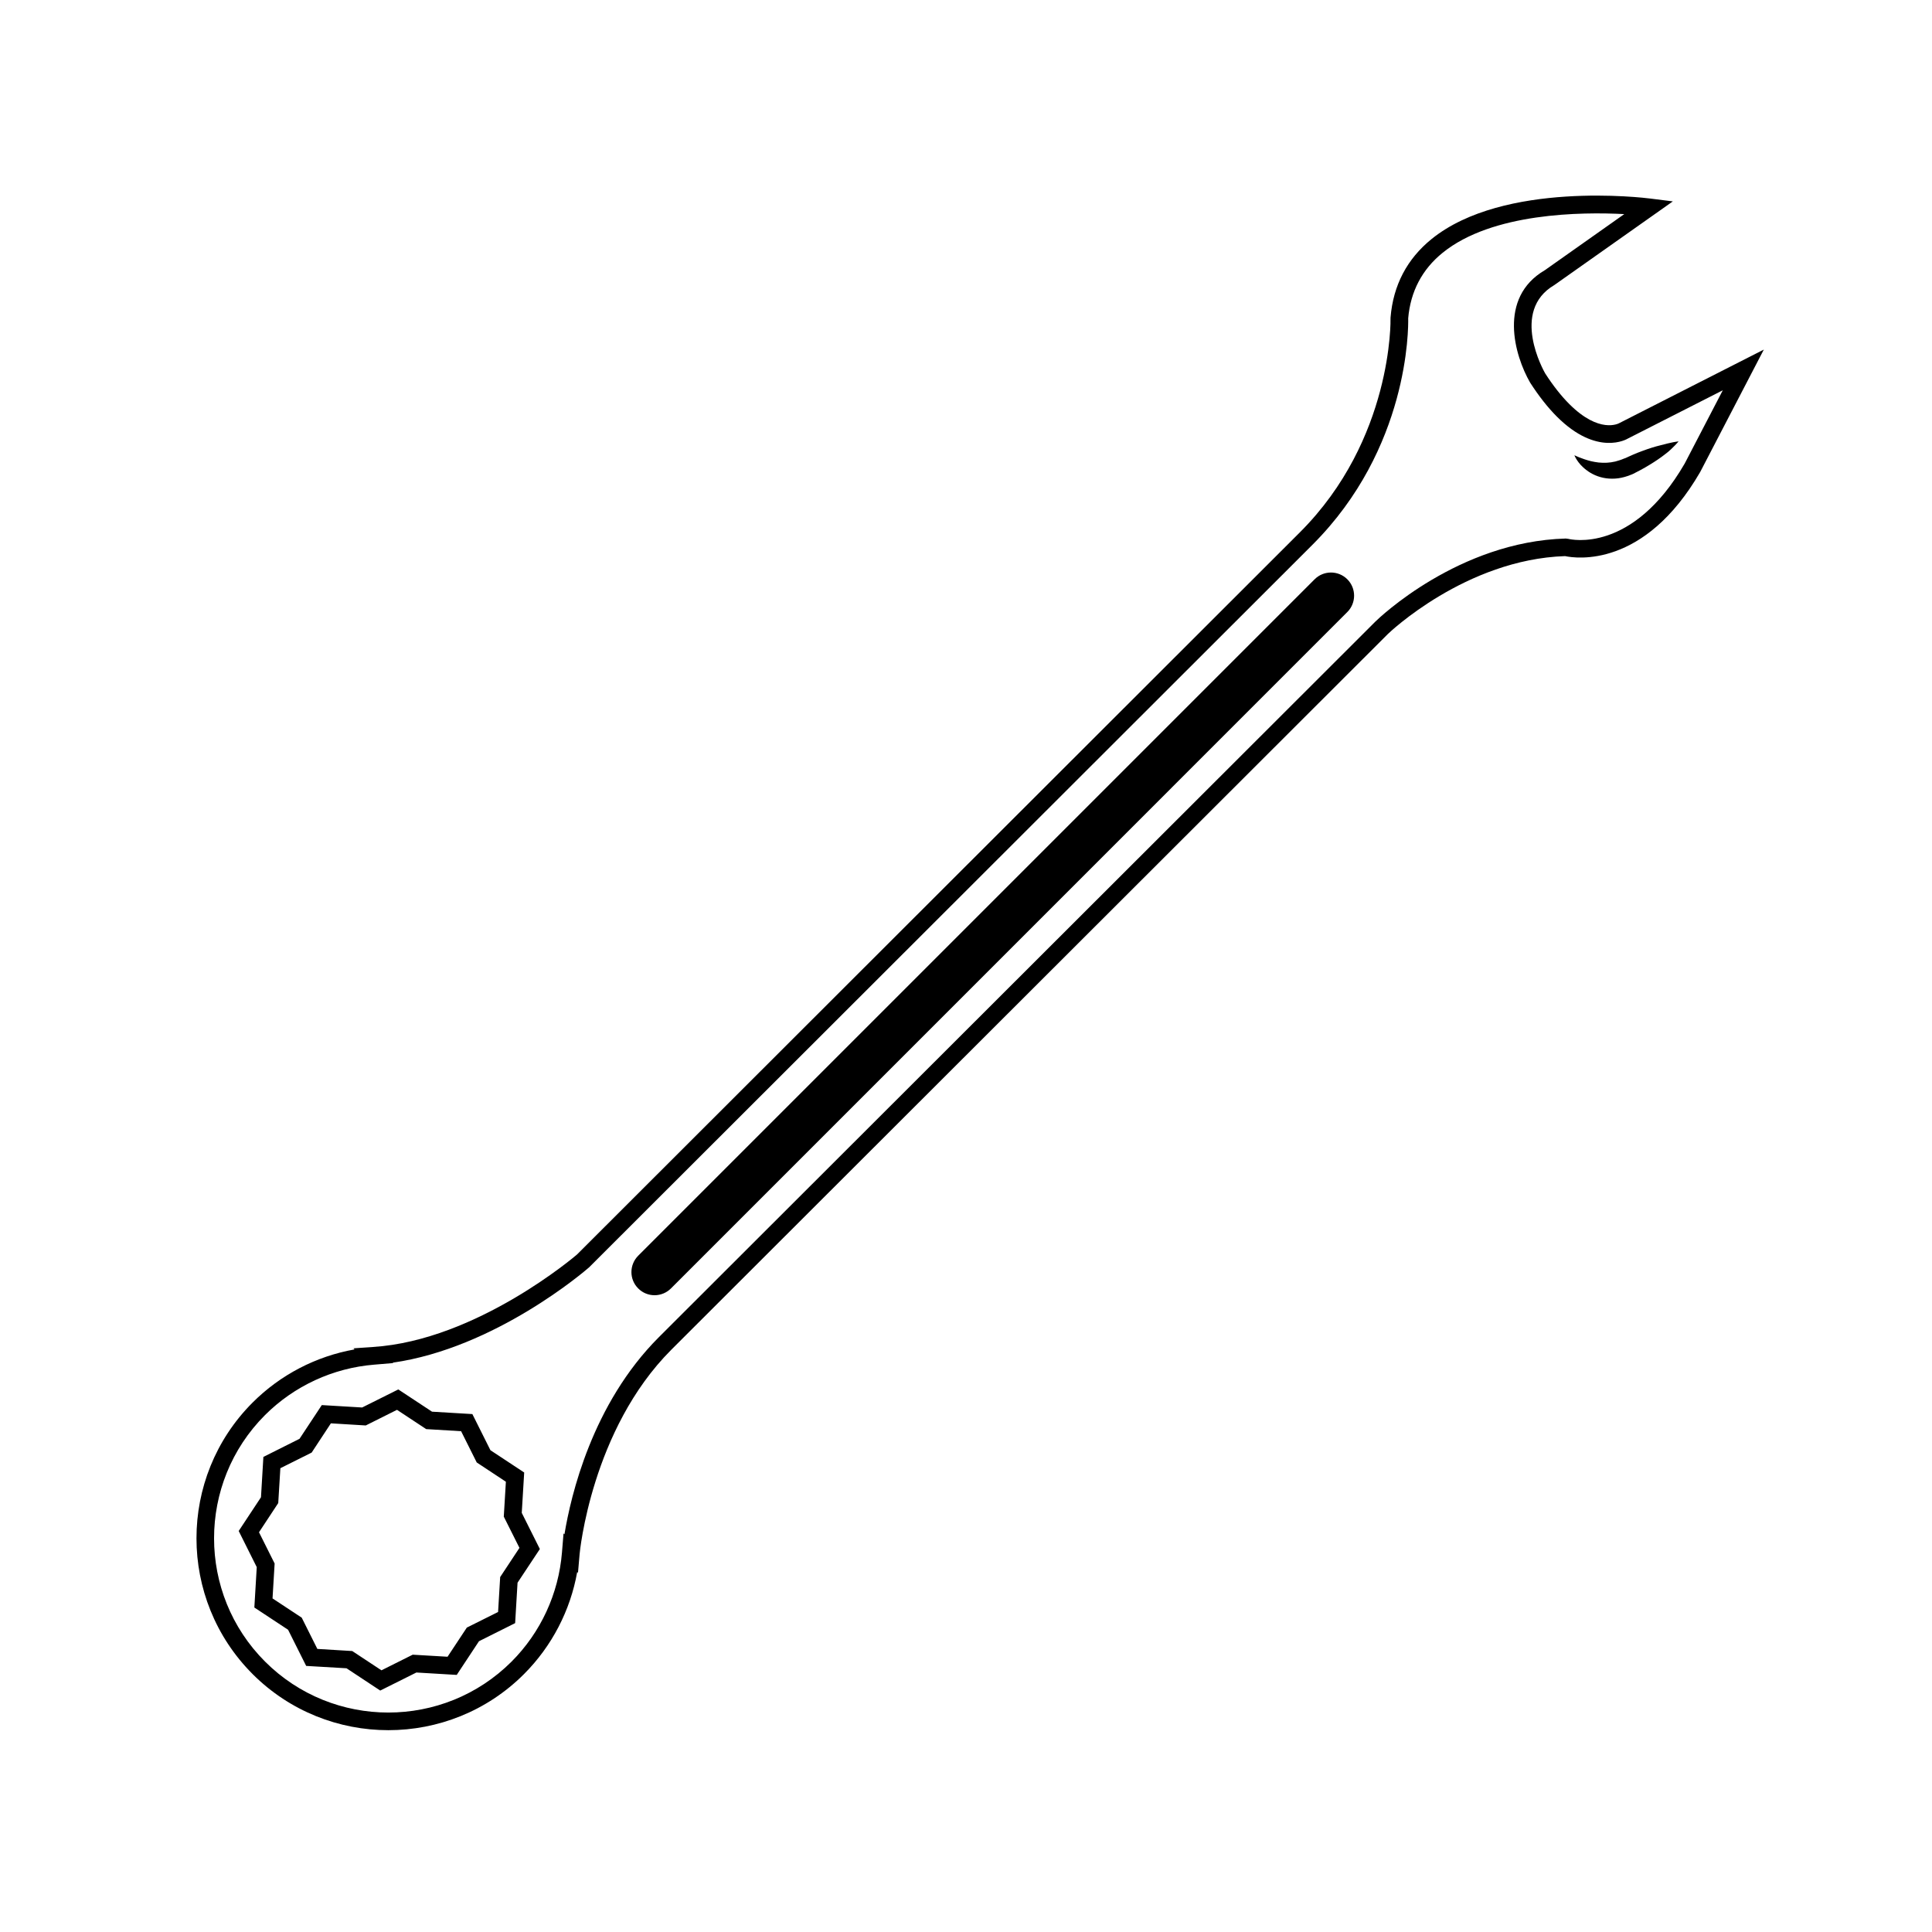
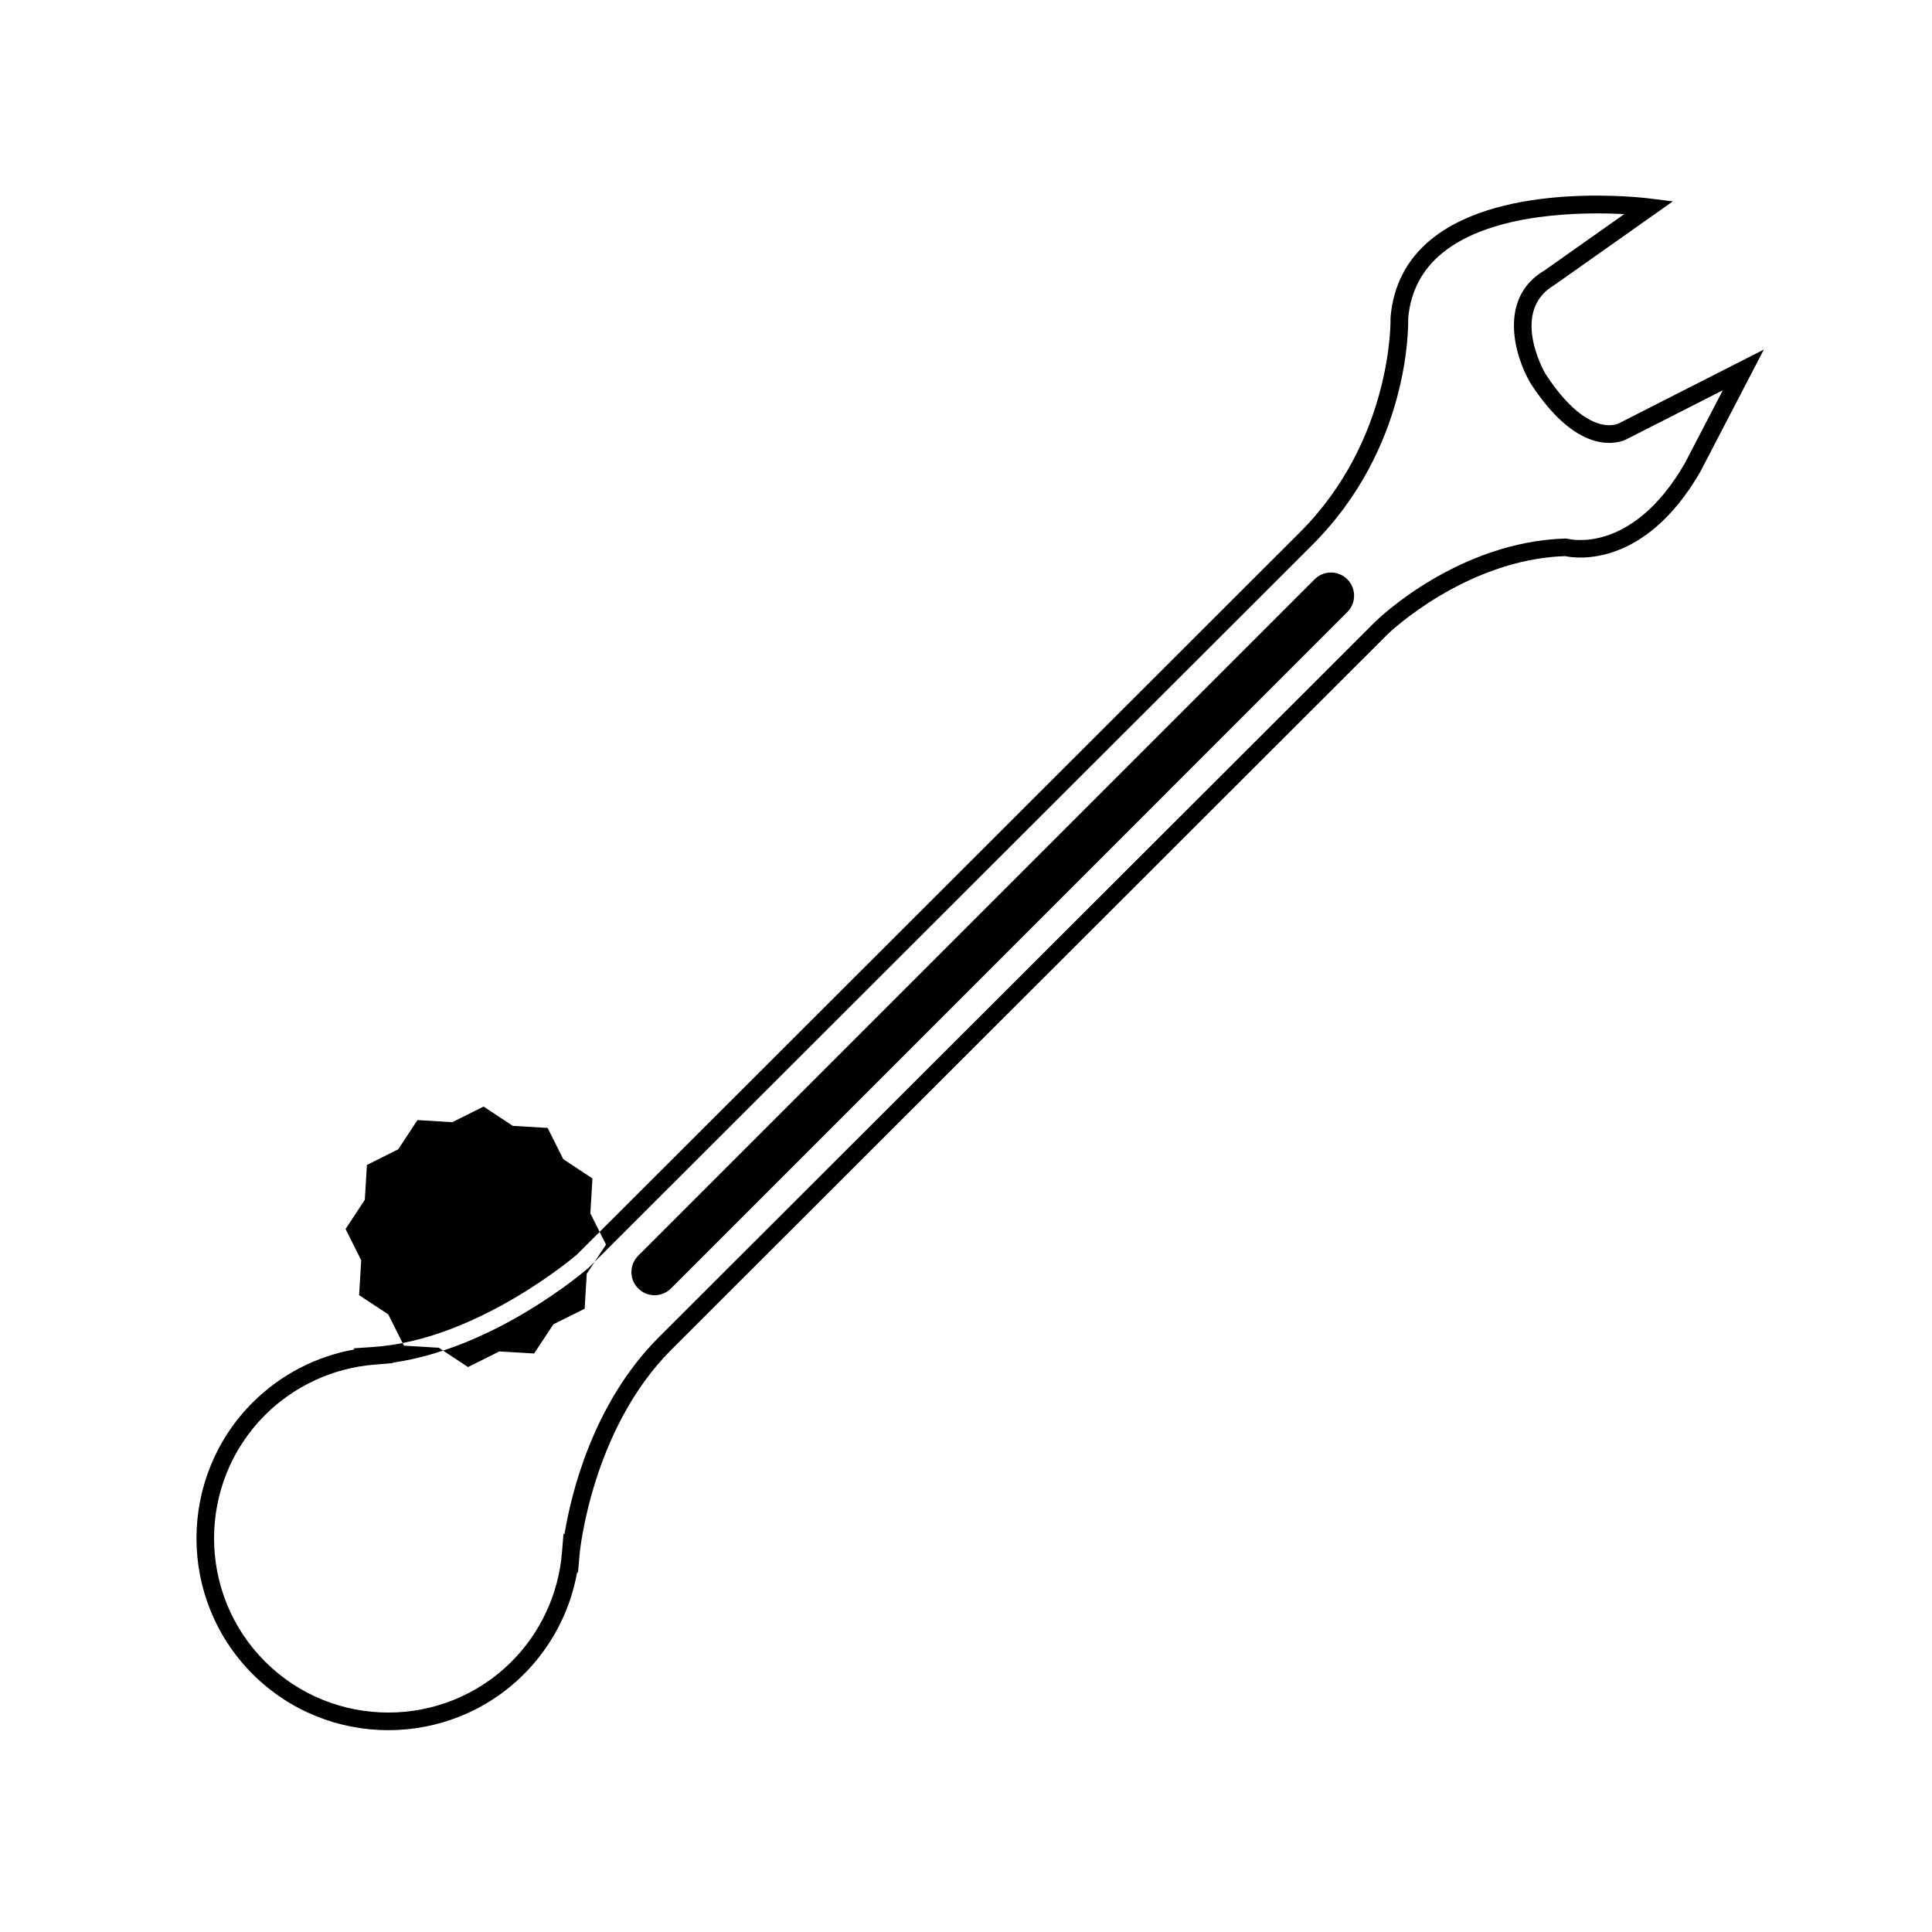
<svg xmlns="http://www.w3.org/2000/svg" fill="#000000" width="800px" height="800px" version="1.1" viewBox="144 144 512 512">
  <g>
-     <path d="m210.94 587.64c-19.828-19.84-19.828-52.113 0-71.945 7.367-7.367 16.816-12.273 27.023-14.086l-0.289-0.289 5.137-0.355c27.559-1.742 53.848-24.285 54.109-24.516l191.59-191.4c24.645-24.645 24.012-56.387 23.992-56.699l0.012-0.262c0.707-8.496 4.363-15.469 10.863-20.738 19.133-15.488 56.395-10.941 57.977-10.73l5.965 0.75-31.398 22.168c-11.75 6.883-2.82 22.742-2.438 23.406 2.074 3.215 4.254 5.996 6.41 8.141 7.918 7.918 13.02 5.168 13.23 5.047l38.309-19.488-16.859 32.434c-14.832 25.574-32.918 22.914-35.812 22.297-26.359 0.875-46.754 20.426-46.953 20.637l-189.89 189.67c-21.211 21.211-24.285 53.809-24.312 54.141l-0.434 4.988-0.211-0.203c-1.812 10.207-6.723 19.66-14.086 27.035-19.82 19.832-52.098 19.832-71.938 0zm37.141-82.523 0.109 0.109-5.019 0.422c-10.934 0.887-21.199 5.644-28.93 13.352-18.016 18.016-18.016 47.316 0 65.336 18.016 18.008 47.316 18.008 65.336 0 7.719-7.727 12.465-17.996 13.352-28.93l0.414-5.039 0.242 0.25c1.684-10.238 7.344-34.582 25.027-52.254l189.91-189.67c0.898-0.887 22.035-21.191 50.41-21.977l0.664 0.082c0.656 0.172 16.977 4 30.863-19.949l10.098-19.418-25.191 12.809c-0.16 0.102-8.102 4.848-18.781-5.836-2.387-2.387-4.785-5.43-7.094-9.02-4.141-7.176-8.574-22.48 3.898-29.773l21.059-14.871c-11.297-0.594-35.016-0.395-48.133 10.246-5.441 4.402-8.516 10.258-9.129 17.359 0.059 2.731 0.172 34.492-25.363 60.016l-191.72 191.51c-1.156 1.016-24.867 21.371-52.023 25.25zm-22.941 80.367-4.797-9.582-8.938-5.894 0.637-10.699-4.785-9.582 5.906-8.938 0.637-10.691 9.574-4.797 5.906-8.938 10.691 0.637 9.582-4.785 8.938 5.894 10.691 0.637 4.785 9.574 8.949 5.906-0.645 10.699 4.797 9.582-5.914 8.926-0.637 10.711-9.582 4.797-5.894 8.926-10.691-0.637-9.582 4.785-8.938-5.906zm-1.18-12.785 4.141 8.281 9.25 0.562 7.738 5.109 8.281-4.141 9.238 0.543 5.109-7.727 8.281-4.133 0.555-9.262 5.109-7.727-4.152-8.281 0.555-9.25-7.727-5.109-4.141-8.281-9.25-0.555-7.738-5.109-8.281 4.141-9.238-0.562-5.098 7.75-8.293 4.141-0.562 9.238-5.098 7.738 4.141 8.281-0.555 9.25z" />
-     <path d="m561.23 264.64s1.863 0.945 4.414 1.582c0.637 0.16 1.328 0.25 2.035 0.352 0.707 0.07 1.441 0.082 2.176 0.051 0.363-0.039 0.734-0.07 1.098-0.109l1.117-0.211c0.734-0.211 1.48-0.414 2.227-0.746l0.281-0.102c0.02 0 0.152-0.059 0.082-0.02l0.172-0.07 0.645-0.301 1.289-0.574c0.867-0.383 1.723-0.707 2.57-1.02 1.684-0.625 3.285-1.129 4.727-1.473 1.41-0.363 2.527-0.656 3.406-0.816 0.848-0.16 1.371-0.211 1.371-0.211s-0.312 0.395-0.926 1.027c-0.613 0.605-1.512 1.562-2.691 2.41-1.148 0.906-2.551 1.855-4.082 2.781-0.754 0.465-1.551 0.926-2.387 1.371l-1.258 0.656-0.625 0.324-0.172 0.082-0.25 0.109-0.371 0.141c-1.027 0.422-2.117 0.715-3.203 0.875-1.109 0.152-2.215 0.141-3.254 0-2.106-0.293-3.891-1.16-5.148-2.137-1.289-0.945-2.106-1.977-2.59-2.731-0.48-0.746-0.652-1.242-0.652-1.242z" />
+     <path d="m210.94 587.64c-19.828-19.84-19.828-52.113 0-71.945 7.367-7.367 16.816-12.273 27.023-14.086l-0.289-0.289 5.137-0.355c27.559-1.742 53.848-24.285 54.109-24.516l191.59-191.4c24.645-24.645 24.012-56.387 23.992-56.699l0.012-0.262c0.707-8.496 4.363-15.469 10.863-20.738 19.133-15.488 56.395-10.941 57.977-10.73l5.965 0.75-31.398 22.168c-11.75 6.883-2.82 22.742-2.438 23.406 2.074 3.215 4.254 5.996 6.41 8.141 7.918 7.918 13.02 5.168 13.23 5.047l38.309-19.488-16.859 32.434c-14.832 25.574-32.918 22.914-35.812 22.297-26.359 0.875-46.754 20.426-46.953 20.637l-189.89 189.67c-21.211 21.211-24.285 53.809-24.312 54.141l-0.434 4.988-0.211-0.203c-1.812 10.207-6.723 19.66-14.086 27.035-19.82 19.832-52.098 19.832-71.938 0zm37.141-82.523 0.109 0.109-5.019 0.422c-10.934 0.887-21.199 5.644-28.93 13.352-18.016 18.016-18.016 47.316 0 65.336 18.016 18.008 47.316 18.008 65.336 0 7.719-7.727 12.465-17.996 13.352-28.93l0.414-5.039 0.242 0.25c1.684-10.238 7.344-34.582 25.027-52.254l189.91-189.67c0.898-0.887 22.035-21.191 50.41-21.977l0.664 0.082c0.656 0.172 16.977 4 30.863-19.949l10.098-19.418-25.191 12.809c-0.16 0.102-8.102 4.848-18.781-5.836-2.387-2.387-4.785-5.43-7.094-9.02-4.141-7.176-8.574-22.48 3.898-29.773l21.059-14.871c-11.297-0.594-35.016-0.395-48.133 10.246-5.441 4.402-8.516 10.258-9.129 17.359 0.059 2.731 0.172 34.492-25.363 60.016l-191.72 191.51c-1.156 1.016-24.867 21.371-52.023 25.25zzm-1.18-12.785 4.141 8.281 9.25 0.562 7.738 5.109 8.281-4.141 9.238 0.543 5.109-7.727 8.281-4.133 0.555-9.262 5.109-7.727-4.152-8.281 0.555-9.25-7.727-5.109-4.141-8.281-9.25-0.555-7.738-5.109-8.281 4.141-9.238-0.562-5.098 7.75-8.293 4.141-0.562 9.238-5.098 7.738 4.141 8.281-0.555 9.25z" />
    <path d="m321.81 485.45c-2.41 2.398-6.289 2.398-8.676 0-2.398-2.387-2.398-6.266 0-8.676l179.25-179.25c2.387-2.398 6.289-2.398 8.676 0 2.387 2.387 2.387 6.277 0 8.664z" />
  </g>
</svg>